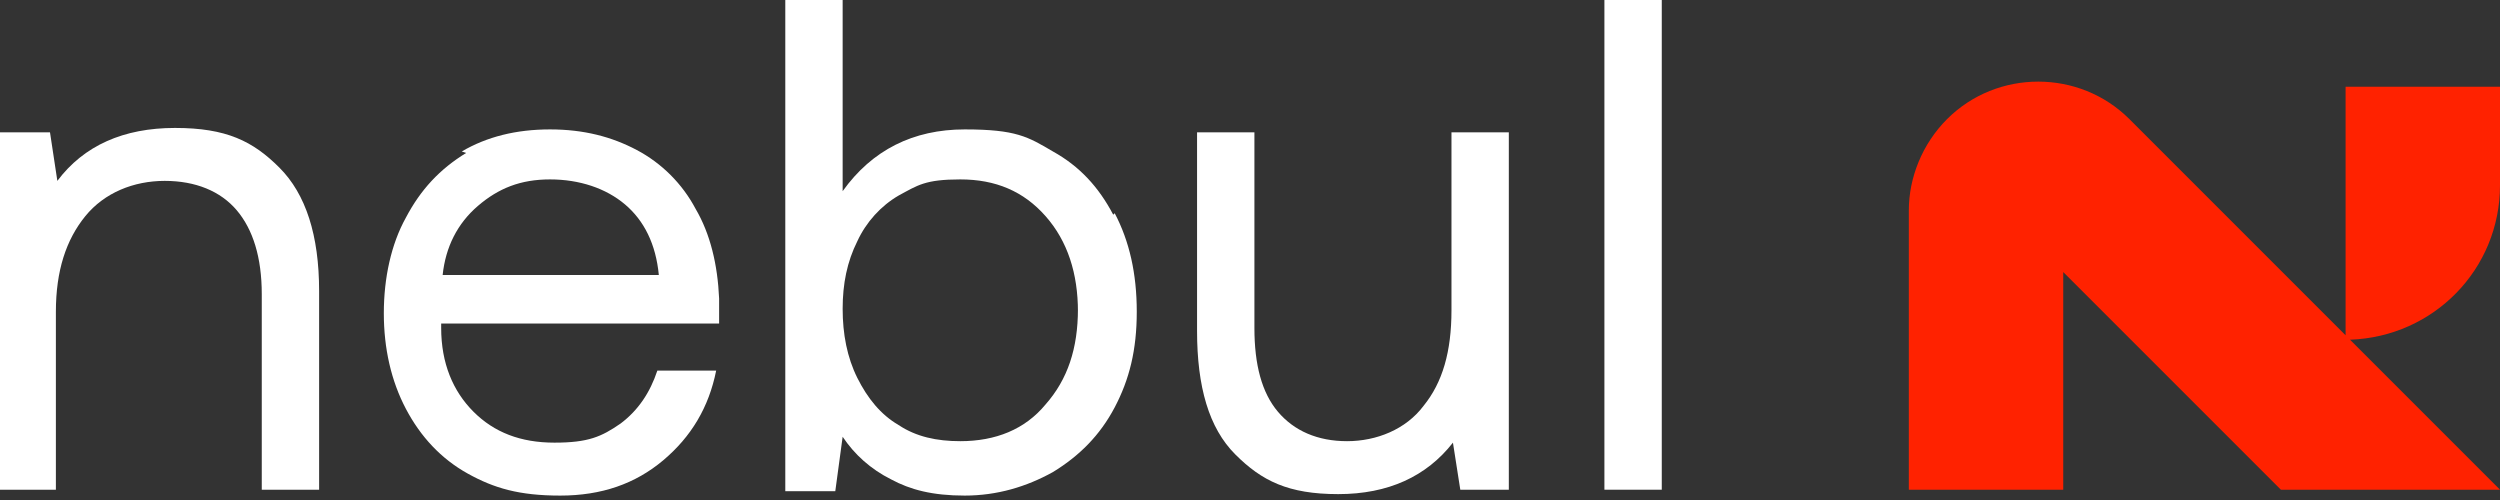
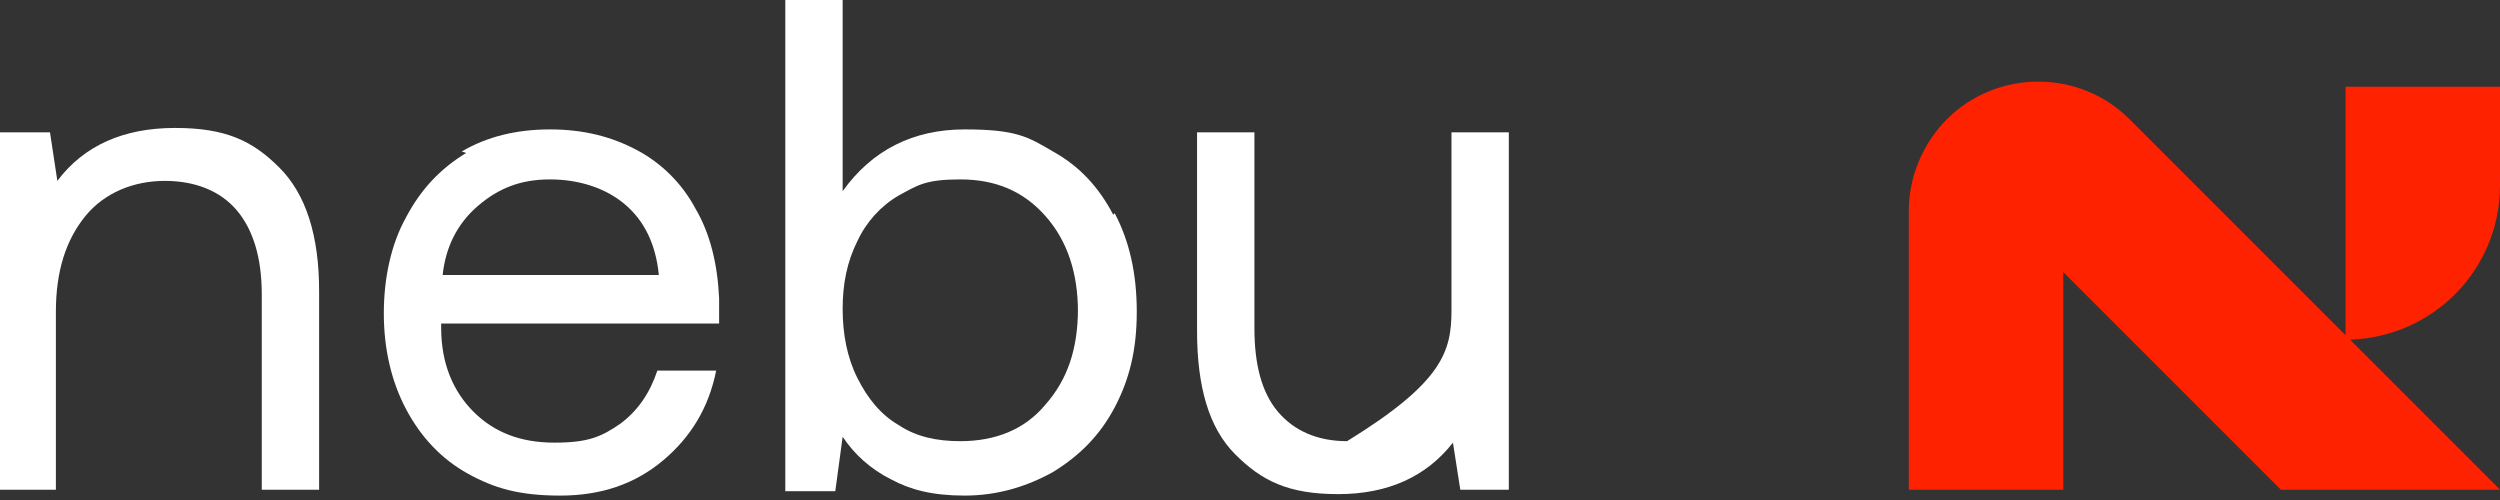
<svg xmlns="http://www.w3.org/2000/svg" width="385" height="77" viewBox="0 0 385 77" fill="none">
  <rect x="0" y="0" width="385" height="77" fill="#333333" stroke="none" />
  <g clip-path="url(#clip0_7_382)">
    <path d="M49.144 44.841V75.415H40.312V45.294C40.312 39.632 38.953 35.329 36.462 32.385C33.971 29.441 30.121 27.856 25.365 27.856C20.609 27.856 16.079 29.668 13.135 33.291C10.191 36.915 8.606 41.671 8.606 48.012V75.415H0V20.382H7.7L8.832 27.856C12.909 22.421 19.023 19.703 26.95 19.703C34.877 19.703 38.953 21.741 43.029 25.818C47.106 29.894 49.144 36.235 49.144 44.841Z" fill="white" />
    <path d="M71.112 23.326C74.962 21.062 79.491 19.929 84.7 19.929C89.909 19.929 94.212 21.062 98.062 23.1C101.912 25.138 105.082 28.309 107.121 32.159C109.385 36.009 110.518 40.765 110.744 45.974C110.744 46.653 110.744 48.012 110.744 49.824H67.941V50.503C67.941 55.938 69.753 60.241 72.924 63.412C76.094 66.582 80.171 68.168 85.379 68.168C90.588 68.168 92.626 67.262 95.57 65.224C98.288 63.185 100.1 60.468 101.232 57.071H110.291C109.159 62.732 106.441 67.262 102.138 70.885C97.835 74.509 92.626 76.321 86.285 76.321C79.944 76.321 76.094 75.188 72.018 72.924C67.941 70.659 64.77 67.262 62.506 62.959C60.241 58.656 59.109 53.673 59.109 48.238C59.109 42.803 60.241 37.594 62.506 33.518C64.77 29.215 67.715 26.044 71.791 23.553L71.112 23.326ZM96.25 31.479C93.306 28.988 89.229 27.629 84.7 27.629C80.171 27.629 76.773 28.988 73.603 31.706C70.432 34.423 68.621 38.047 68.168 42.35H101.459C101.006 37.594 99.194 33.971 96.25 31.479Z" fill="white" />
    <path d="M171.665 32.838C173.929 37.141 175.062 42.123 175.062 48.012C175.062 53.9 173.929 58.429 171.665 62.732C169.4 67.035 166.229 70.206 162.153 72.697C158.076 74.962 153.547 76.321 148.565 76.321C143.582 76.321 140.185 75.415 137.241 73.829C134.071 72.244 131.579 69.979 129.768 67.262L128.635 75.641H120.935V0H129.768V29.441C134.297 23.1 140.638 19.929 148.565 19.929C156.491 19.929 158.303 21.062 162.153 23.326C166.229 25.591 169.174 28.762 171.438 33.065L171.665 32.838ZM166.003 48.012C166.003 42.123 164.418 37.141 161.021 33.291C157.624 29.441 153.321 27.629 147.885 27.629C142.45 27.629 141.318 28.535 138.374 30.121C135.656 31.706 133.391 34.197 132.032 37.141C130.447 40.312 129.768 43.709 129.768 47.559C129.768 51.409 130.447 55.032 132.032 58.203C133.618 61.373 135.656 63.865 138.374 65.45C141.091 67.262 144.262 67.941 147.885 67.941C153.321 67.941 157.85 66.129 161.021 62.279C164.418 58.429 166.003 53.673 166.003 47.559V48.012Z" fill="white" />
-     <path d="M232.585 75.415H224.885L223.753 68.168C219.677 73.376 213.788 76.094 206.088 76.094C198.388 76.094 194.312 74.056 190.235 69.979C186.159 65.903 184.347 59.562 184.347 50.956V20.382H193.18V50.503C193.18 56.165 194.312 60.468 196.803 63.412C199.294 66.356 202.918 67.941 207.447 67.941C211.977 67.941 216.506 66.129 219.224 62.506C222.168 58.882 223.527 54.127 223.527 47.785V20.382H232.359V75.415H232.585Z" fill="white" />
-     <path d="M255.912 0V75.415H247.079V0H255.912Z" fill="white" />
+     <path d="M232.585 75.415H224.885L223.753 68.168C219.677 73.376 213.788 76.094 206.088 76.094C198.388 76.094 194.312 74.056 190.235 69.979C186.159 65.903 184.347 59.562 184.347 50.956V20.382H193.18V50.503C193.18 56.165 194.312 60.468 196.803 63.412C199.294 66.356 202.918 67.941 207.447 67.941C222.168 58.882 223.527 54.127 223.527 47.785V20.382H232.359V75.415H232.585Z" fill="white" />
    <path d="M361.221 13.135V51.635L327.93 18.344C320.23 10.644 307.547 10.644 299.847 18.344C295.997 22.194 293.959 27.403 293.959 32.385V75.415H317.738V41.897L351.256 75.415H385L361.9 52.315C374.809 51.862 385 41.444 385 28.535V13.362H361.221V13.135Z" fill="#FF2200" />
  </g>
  <defs>
    <clipPath id="clip0_7_382">
      <rect width="385" height="77" fill="white" />
    </clipPath>
  </defs>
</svg>